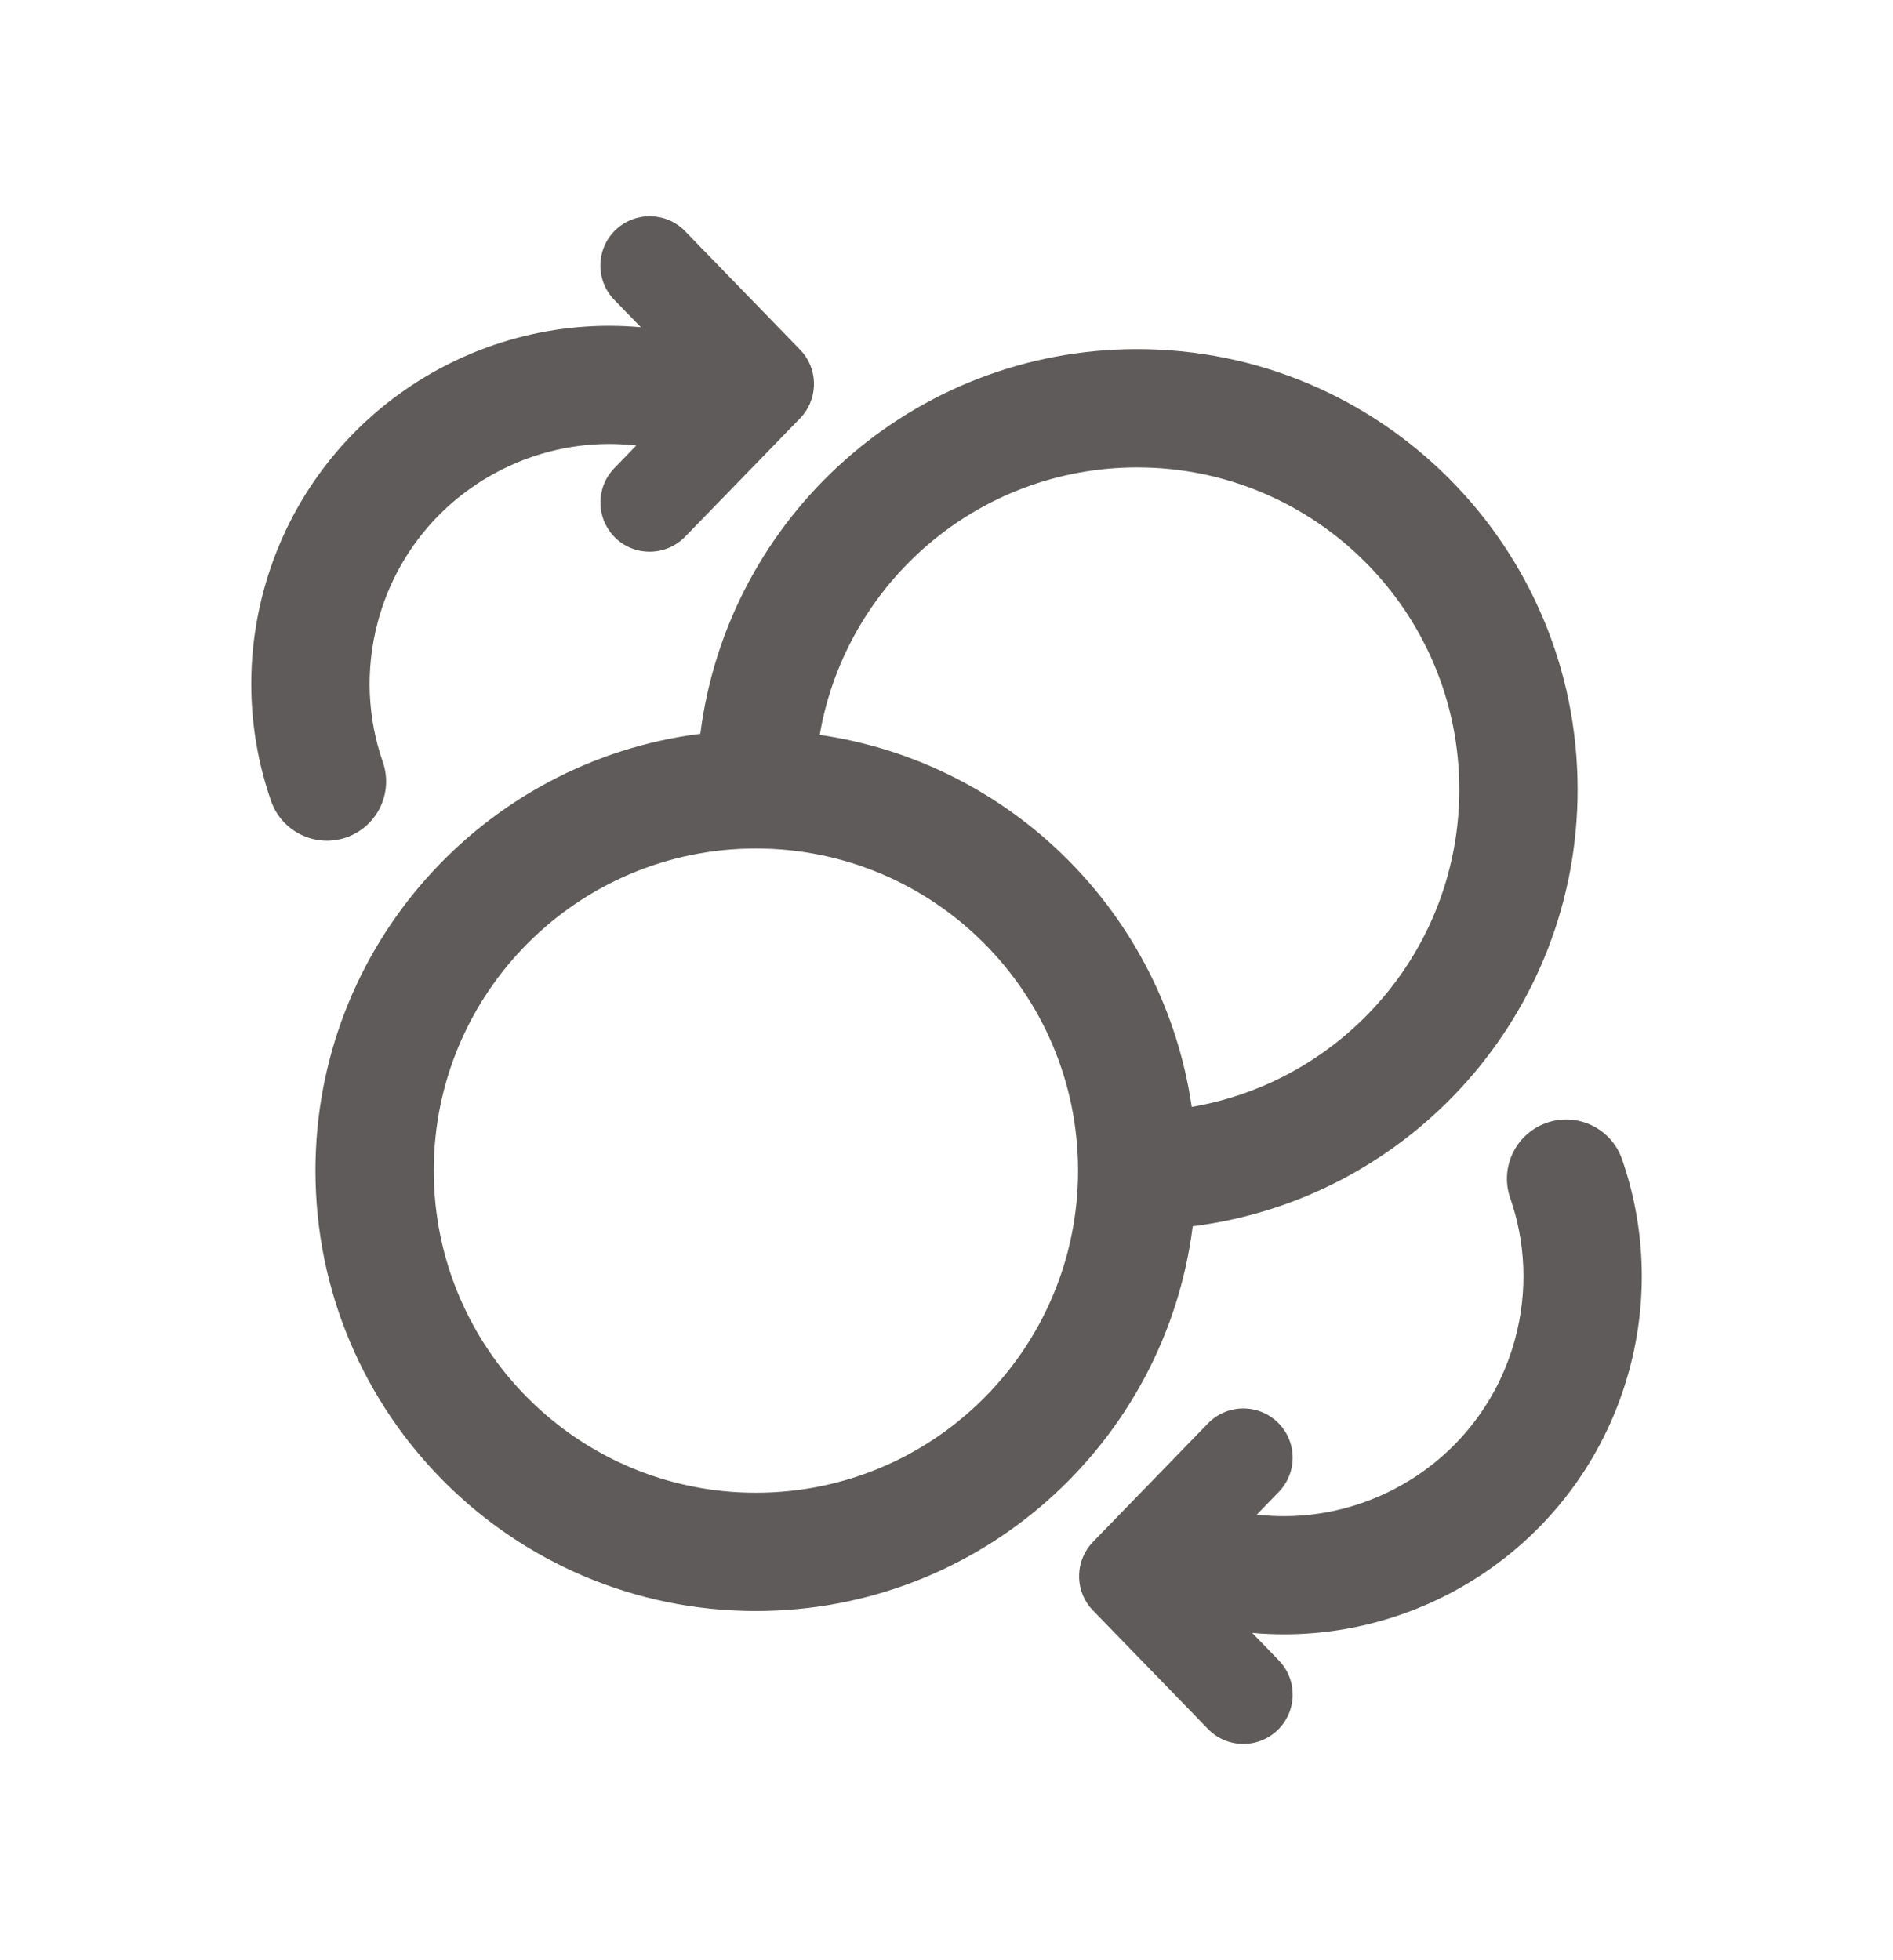
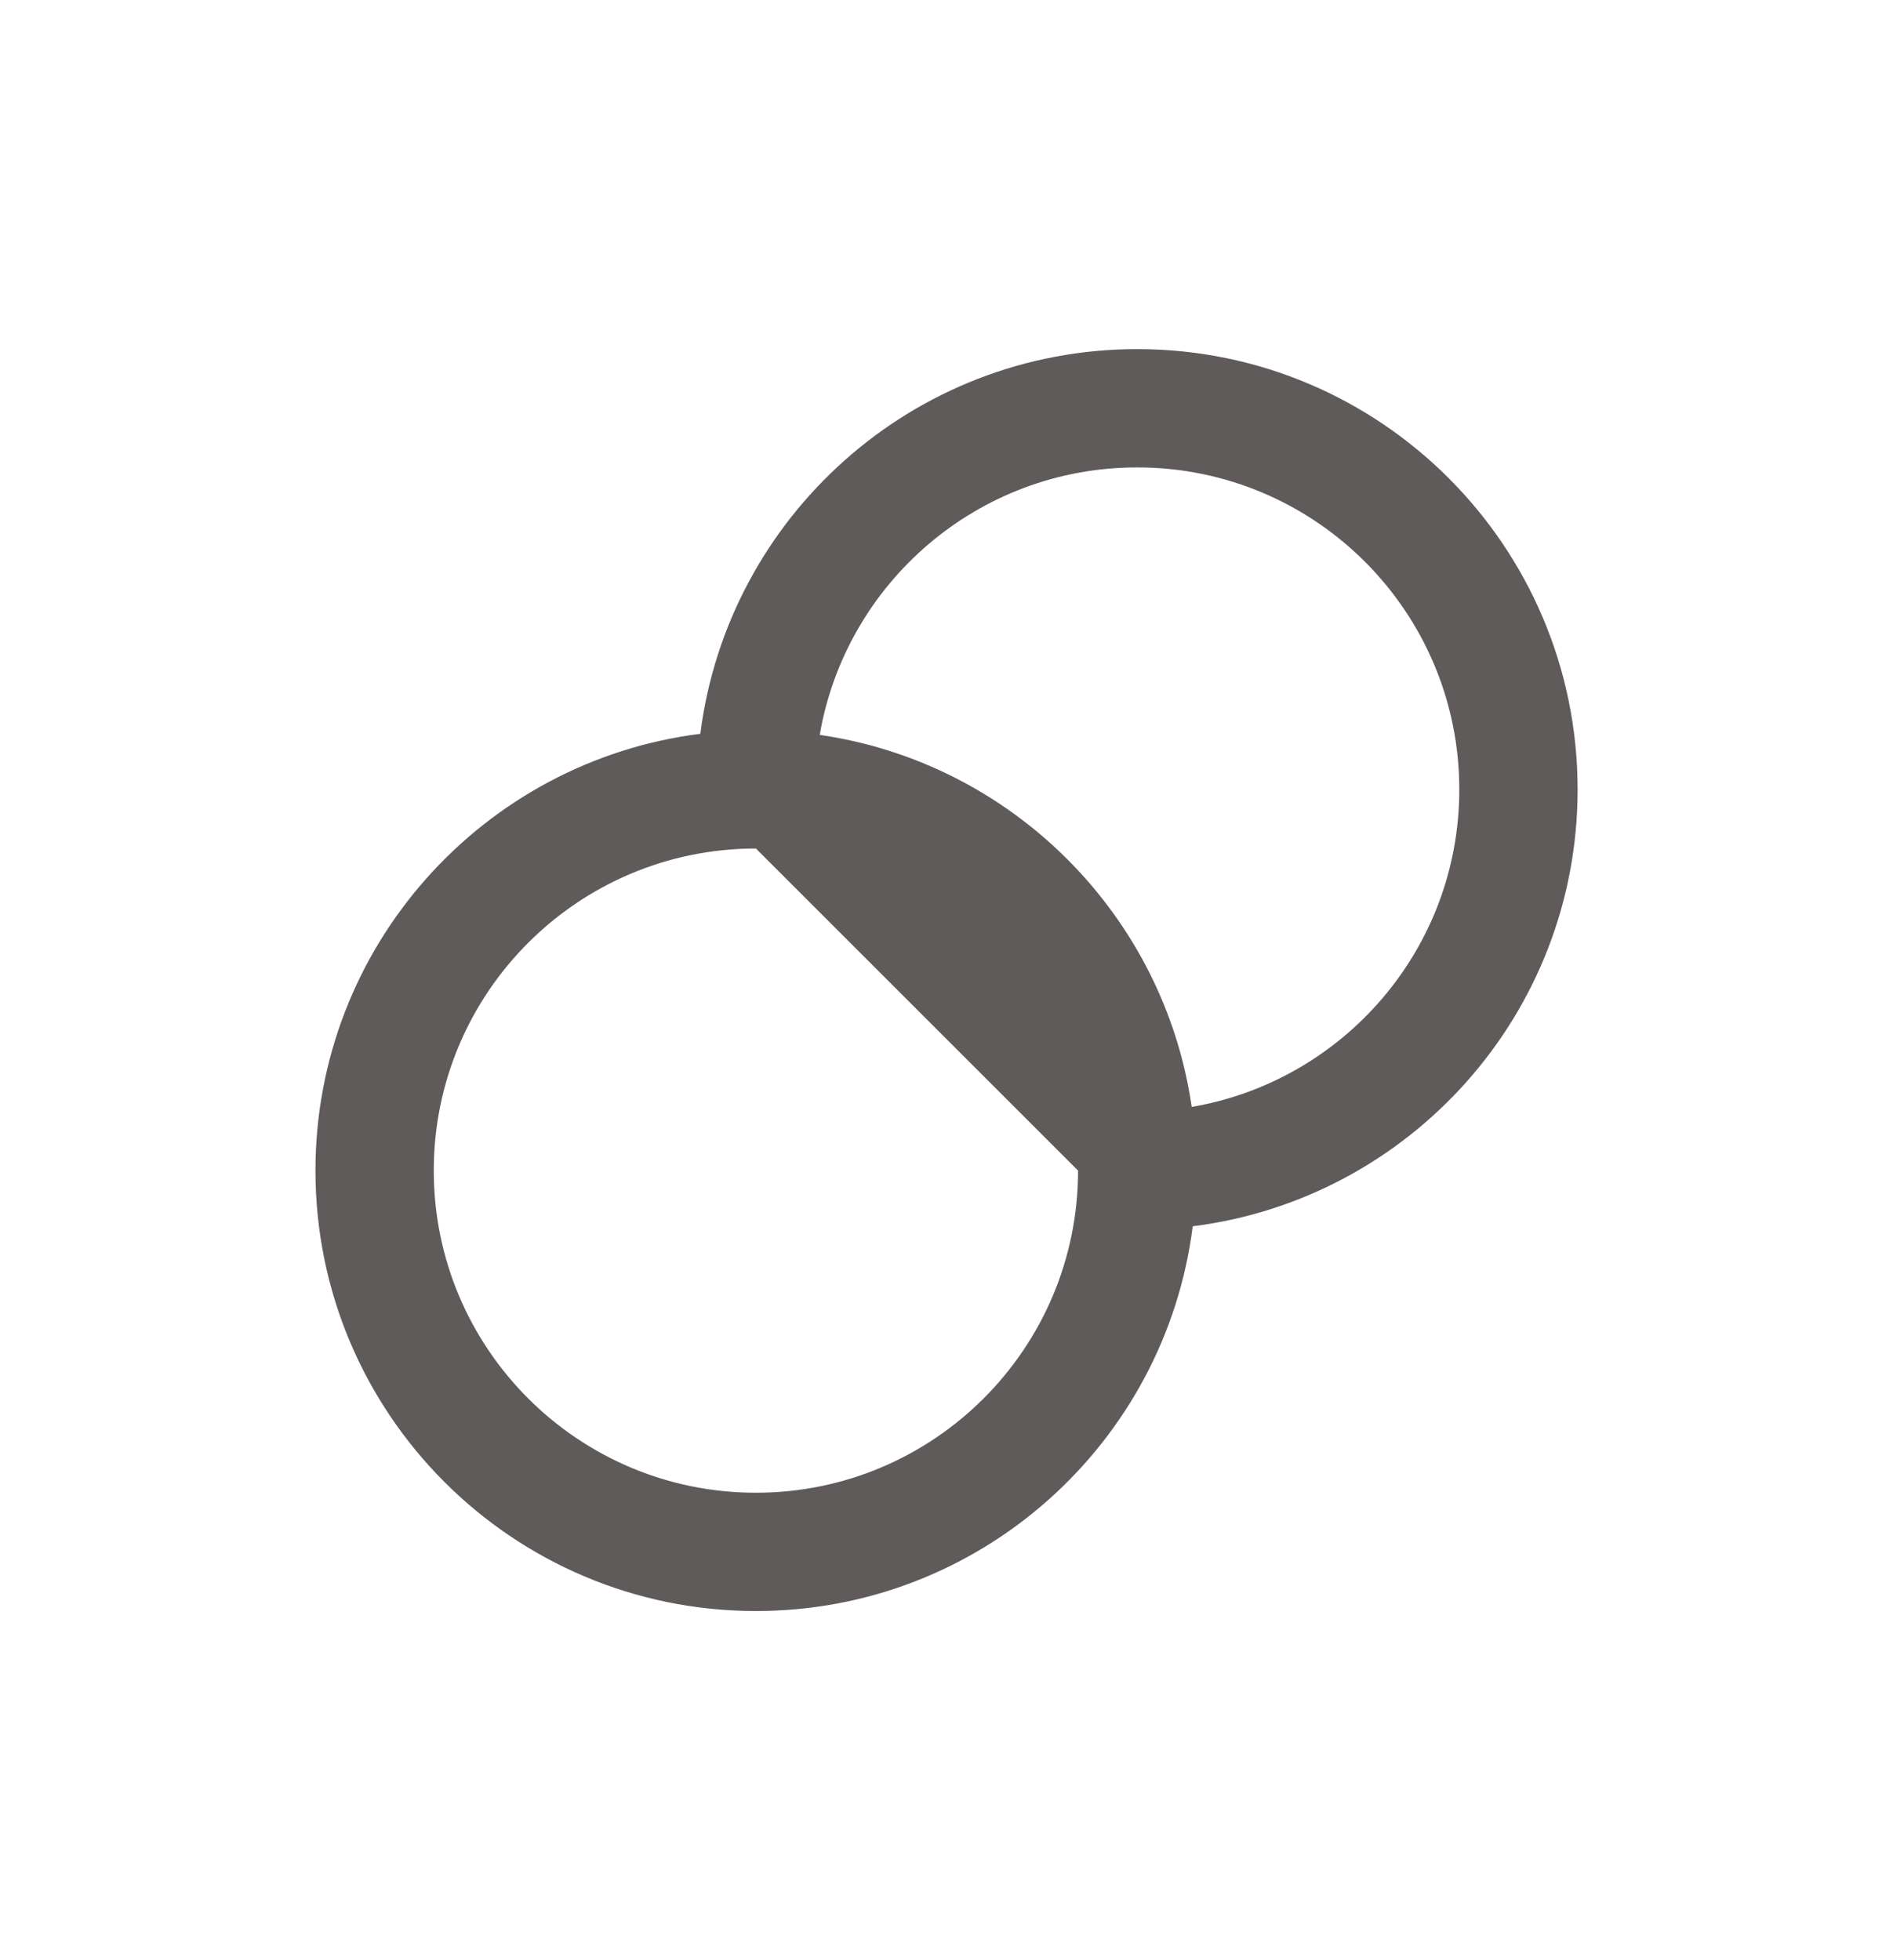
<svg xmlns="http://www.w3.org/2000/svg" width="28" height="29" viewBox="0 0 28 29" fill="none">
-   <path d="M22.878 16.611C23.334 16.452 23.834 16.694 23.992 17.15C24.328 18.117 24.387 19.193 24.103 20.254C23.426 22.778 21.038 24.383 18.522 24.158L18.914 24.563C19.195 24.852 19.188 25.313 18.899 25.594C18.61 25.874 18.148 25.868 17.868 25.579L16.167 23.826L16.118 23.771C15.893 23.488 15.91 23.076 16.167 22.811L17.868 21.058C18.148 20.769 18.61 20.763 18.899 21.043C19.188 21.323 19.194 21.784 18.914 22.073L18.589 22.408C20.305 22.604 21.952 21.52 22.412 19.802C22.603 19.089 22.563 18.371 22.338 17.724C22.18 17.268 22.422 16.77 22.878 16.611Z" fill="#5F5B5A" />
-   <path fill-rule="evenodd" clip-rule="evenodd" d="M16.821 5.165C20.419 5.165 23.335 8.082 23.335 11.68C23.335 15 20.852 17.738 17.642 18.142C17.237 21.351 14.5 23.834 11.181 23.834C7.583 23.834 4.666 20.916 4.666 17.318C4.666 13.999 7.149 11.26 10.359 10.856C10.764 7.647 13.502 5.165 16.821 5.165ZM11.181 12.553C8.55 12.553 6.416 14.687 6.416 17.318C6.416 19.95 8.549 22.084 11.181 22.084C13.812 22.084 15.946 19.95 15.946 17.318C15.945 14.687 13.812 12.553 11.181 12.553ZM16.821 6.915C14.465 6.915 12.509 8.626 12.125 10.872C14.968 11.285 17.215 13.533 17.627 16.376C19.874 15.992 21.585 14.037 21.585 11.68C21.585 9.049 19.452 6.915 16.821 6.915Z" fill="#5F5B5A" />
-   <path d="M9.102 3.405C9.391 3.125 9.853 3.132 10.133 3.42L11.834 5.173L11.883 5.228C12.108 5.511 12.091 5.924 11.834 6.189L10.133 7.941C9.853 8.229 9.391 8.237 9.102 7.957C8.814 7.676 8.807 7.215 9.087 6.926L9.411 6.591C7.695 6.396 6.049 7.48 5.589 9.198C5.398 9.911 5.438 10.629 5.663 11.275C5.821 11.732 5.579 12.23 5.123 12.389C4.667 12.547 4.168 12.306 4.009 11.849C3.673 10.882 3.614 9.807 3.898 8.745C4.575 6.222 6.963 4.616 9.479 4.841L9.087 4.437C8.806 4.148 8.813 3.685 9.102 3.405Z" fill="#5F5B5A" />
+   <path fill-rule="evenodd" clip-rule="evenodd" d="M16.821 5.165C20.419 5.165 23.335 8.082 23.335 11.68C23.335 15 20.852 17.738 17.642 18.142C17.237 21.351 14.5 23.834 11.181 23.834C7.583 23.834 4.666 20.916 4.666 17.318C4.666 13.999 7.149 11.26 10.359 10.856C10.764 7.647 13.502 5.165 16.821 5.165ZM11.181 12.553C8.55 12.553 6.416 14.687 6.416 17.318C6.416 19.95 8.549 22.084 11.181 22.084C13.812 22.084 15.946 19.95 15.946 17.318ZM16.821 6.915C14.465 6.915 12.509 8.626 12.125 10.872C14.968 11.285 17.215 13.533 17.627 16.376C19.874 15.992 21.585 14.037 21.585 11.68C21.585 9.049 19.452 6.915 16.821 6.915Z" fill="#5F5B5A" />
</svg>